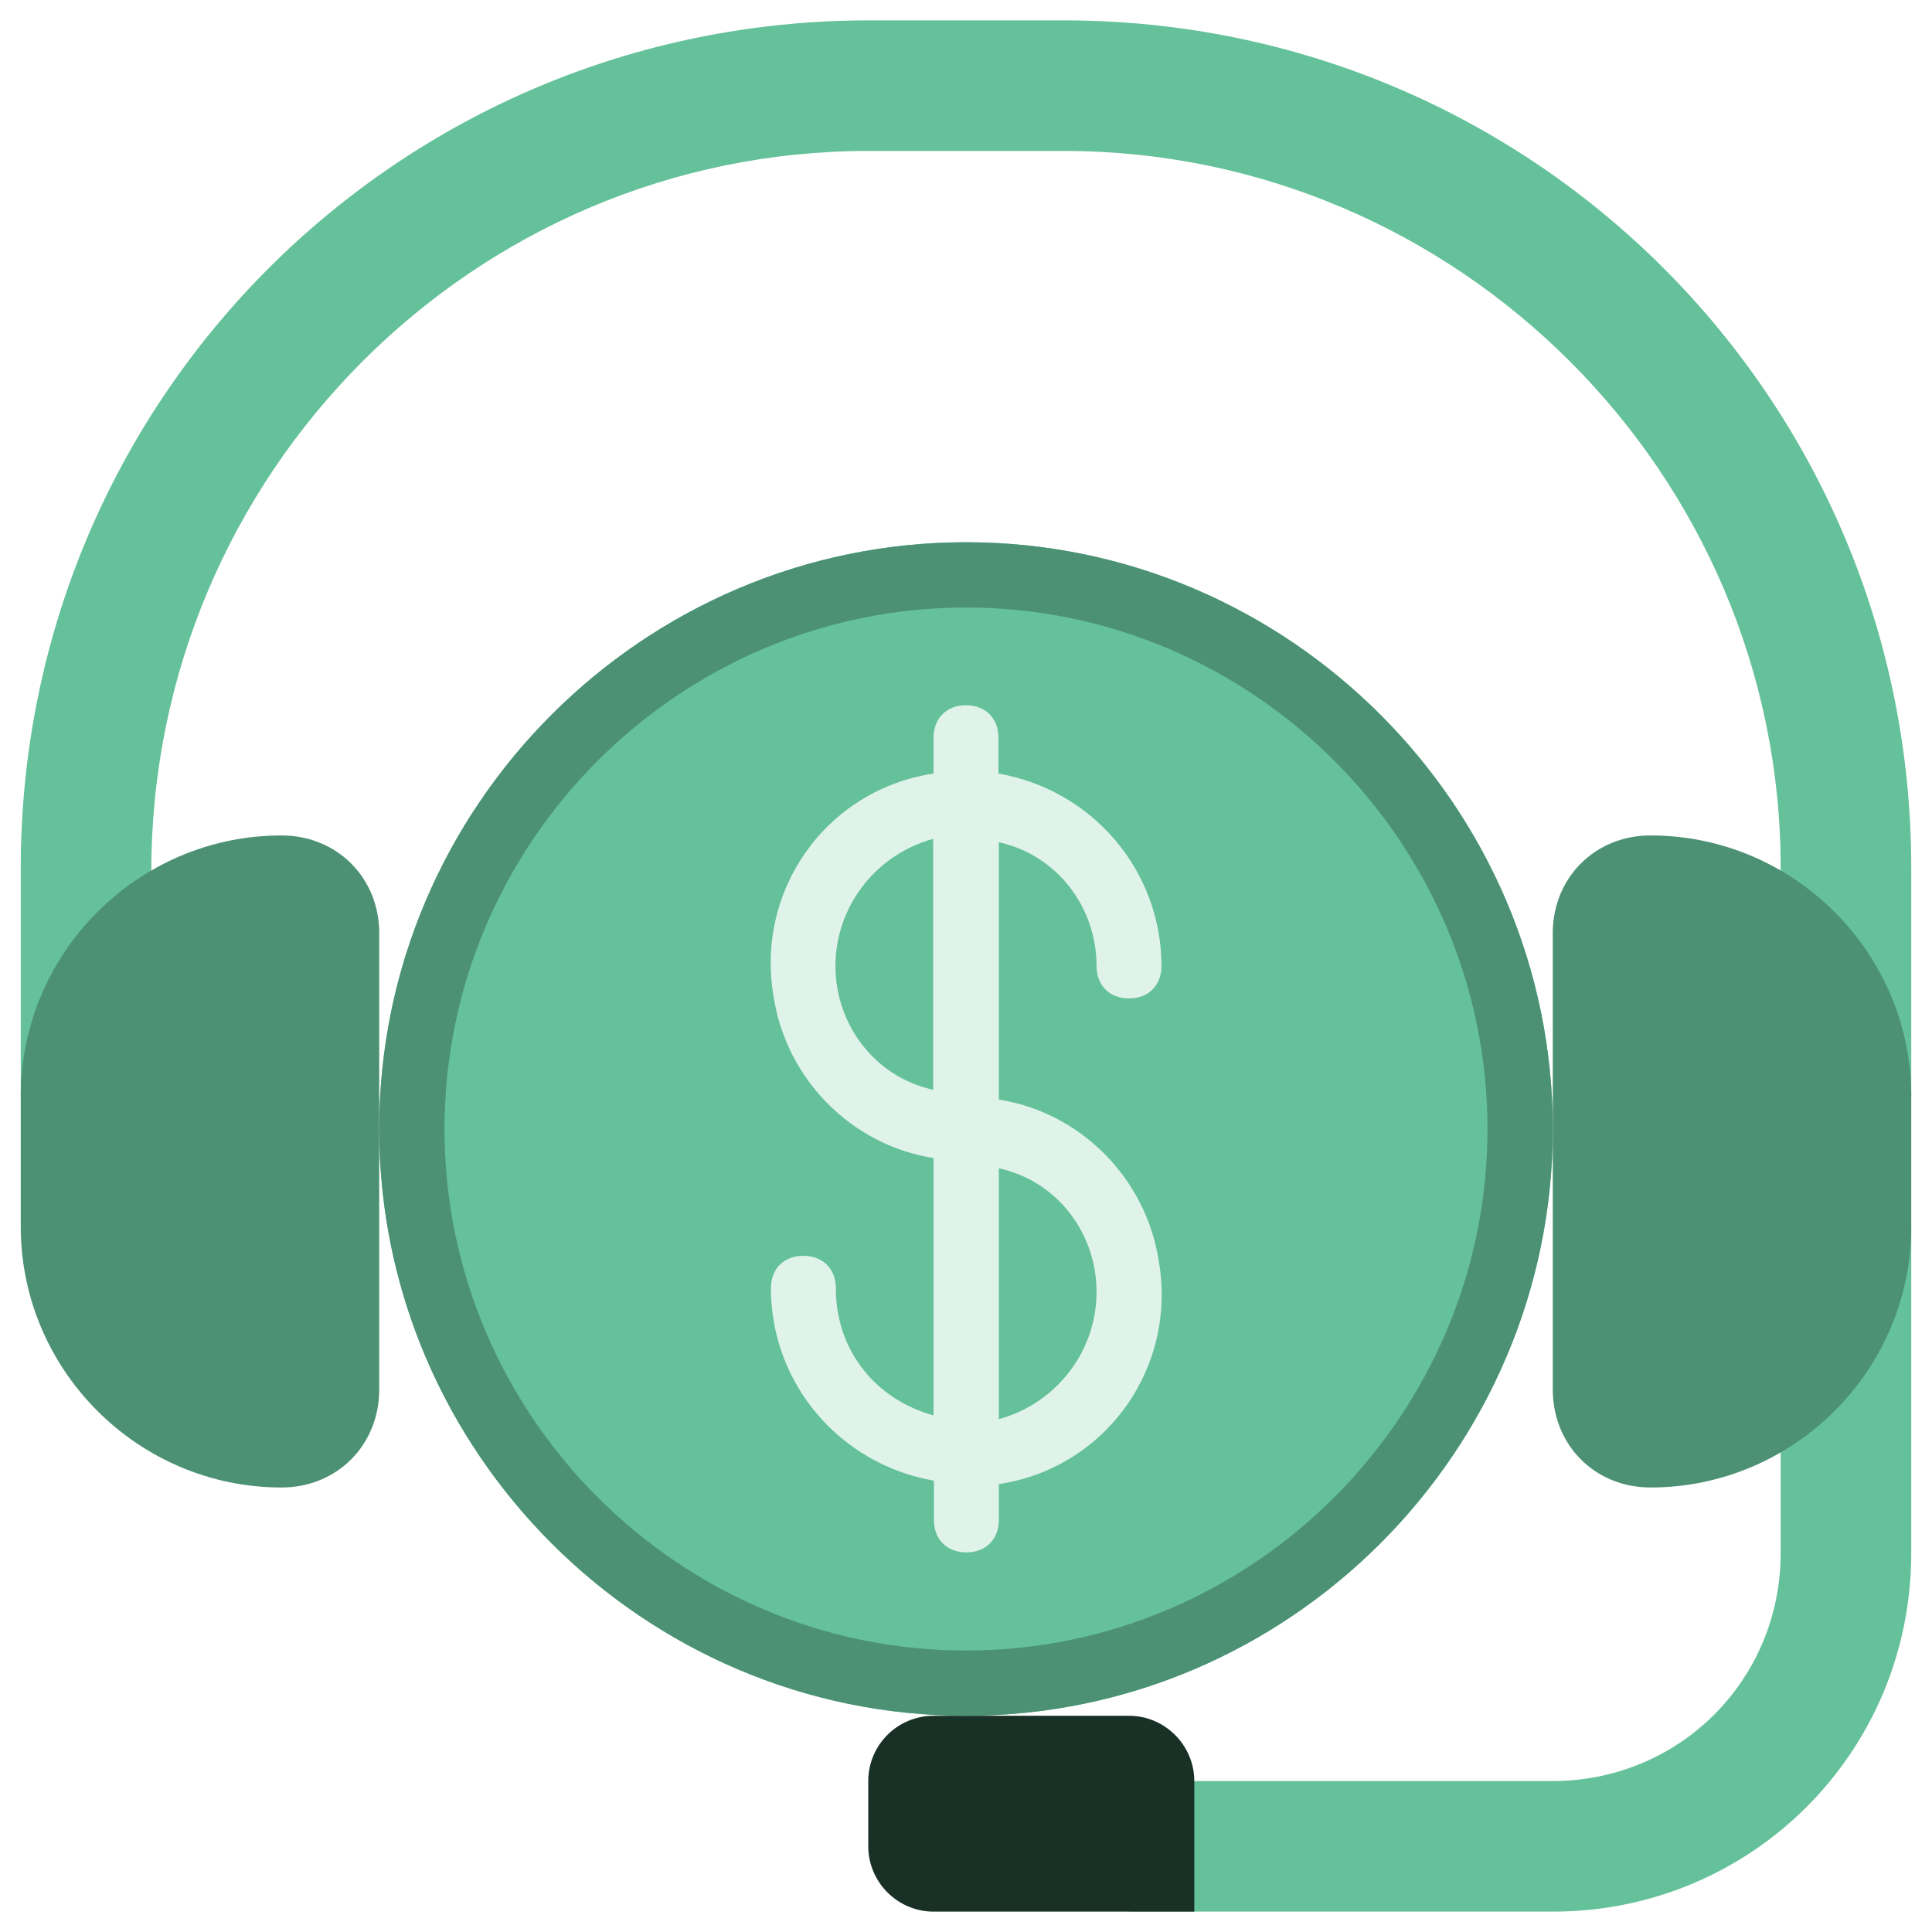
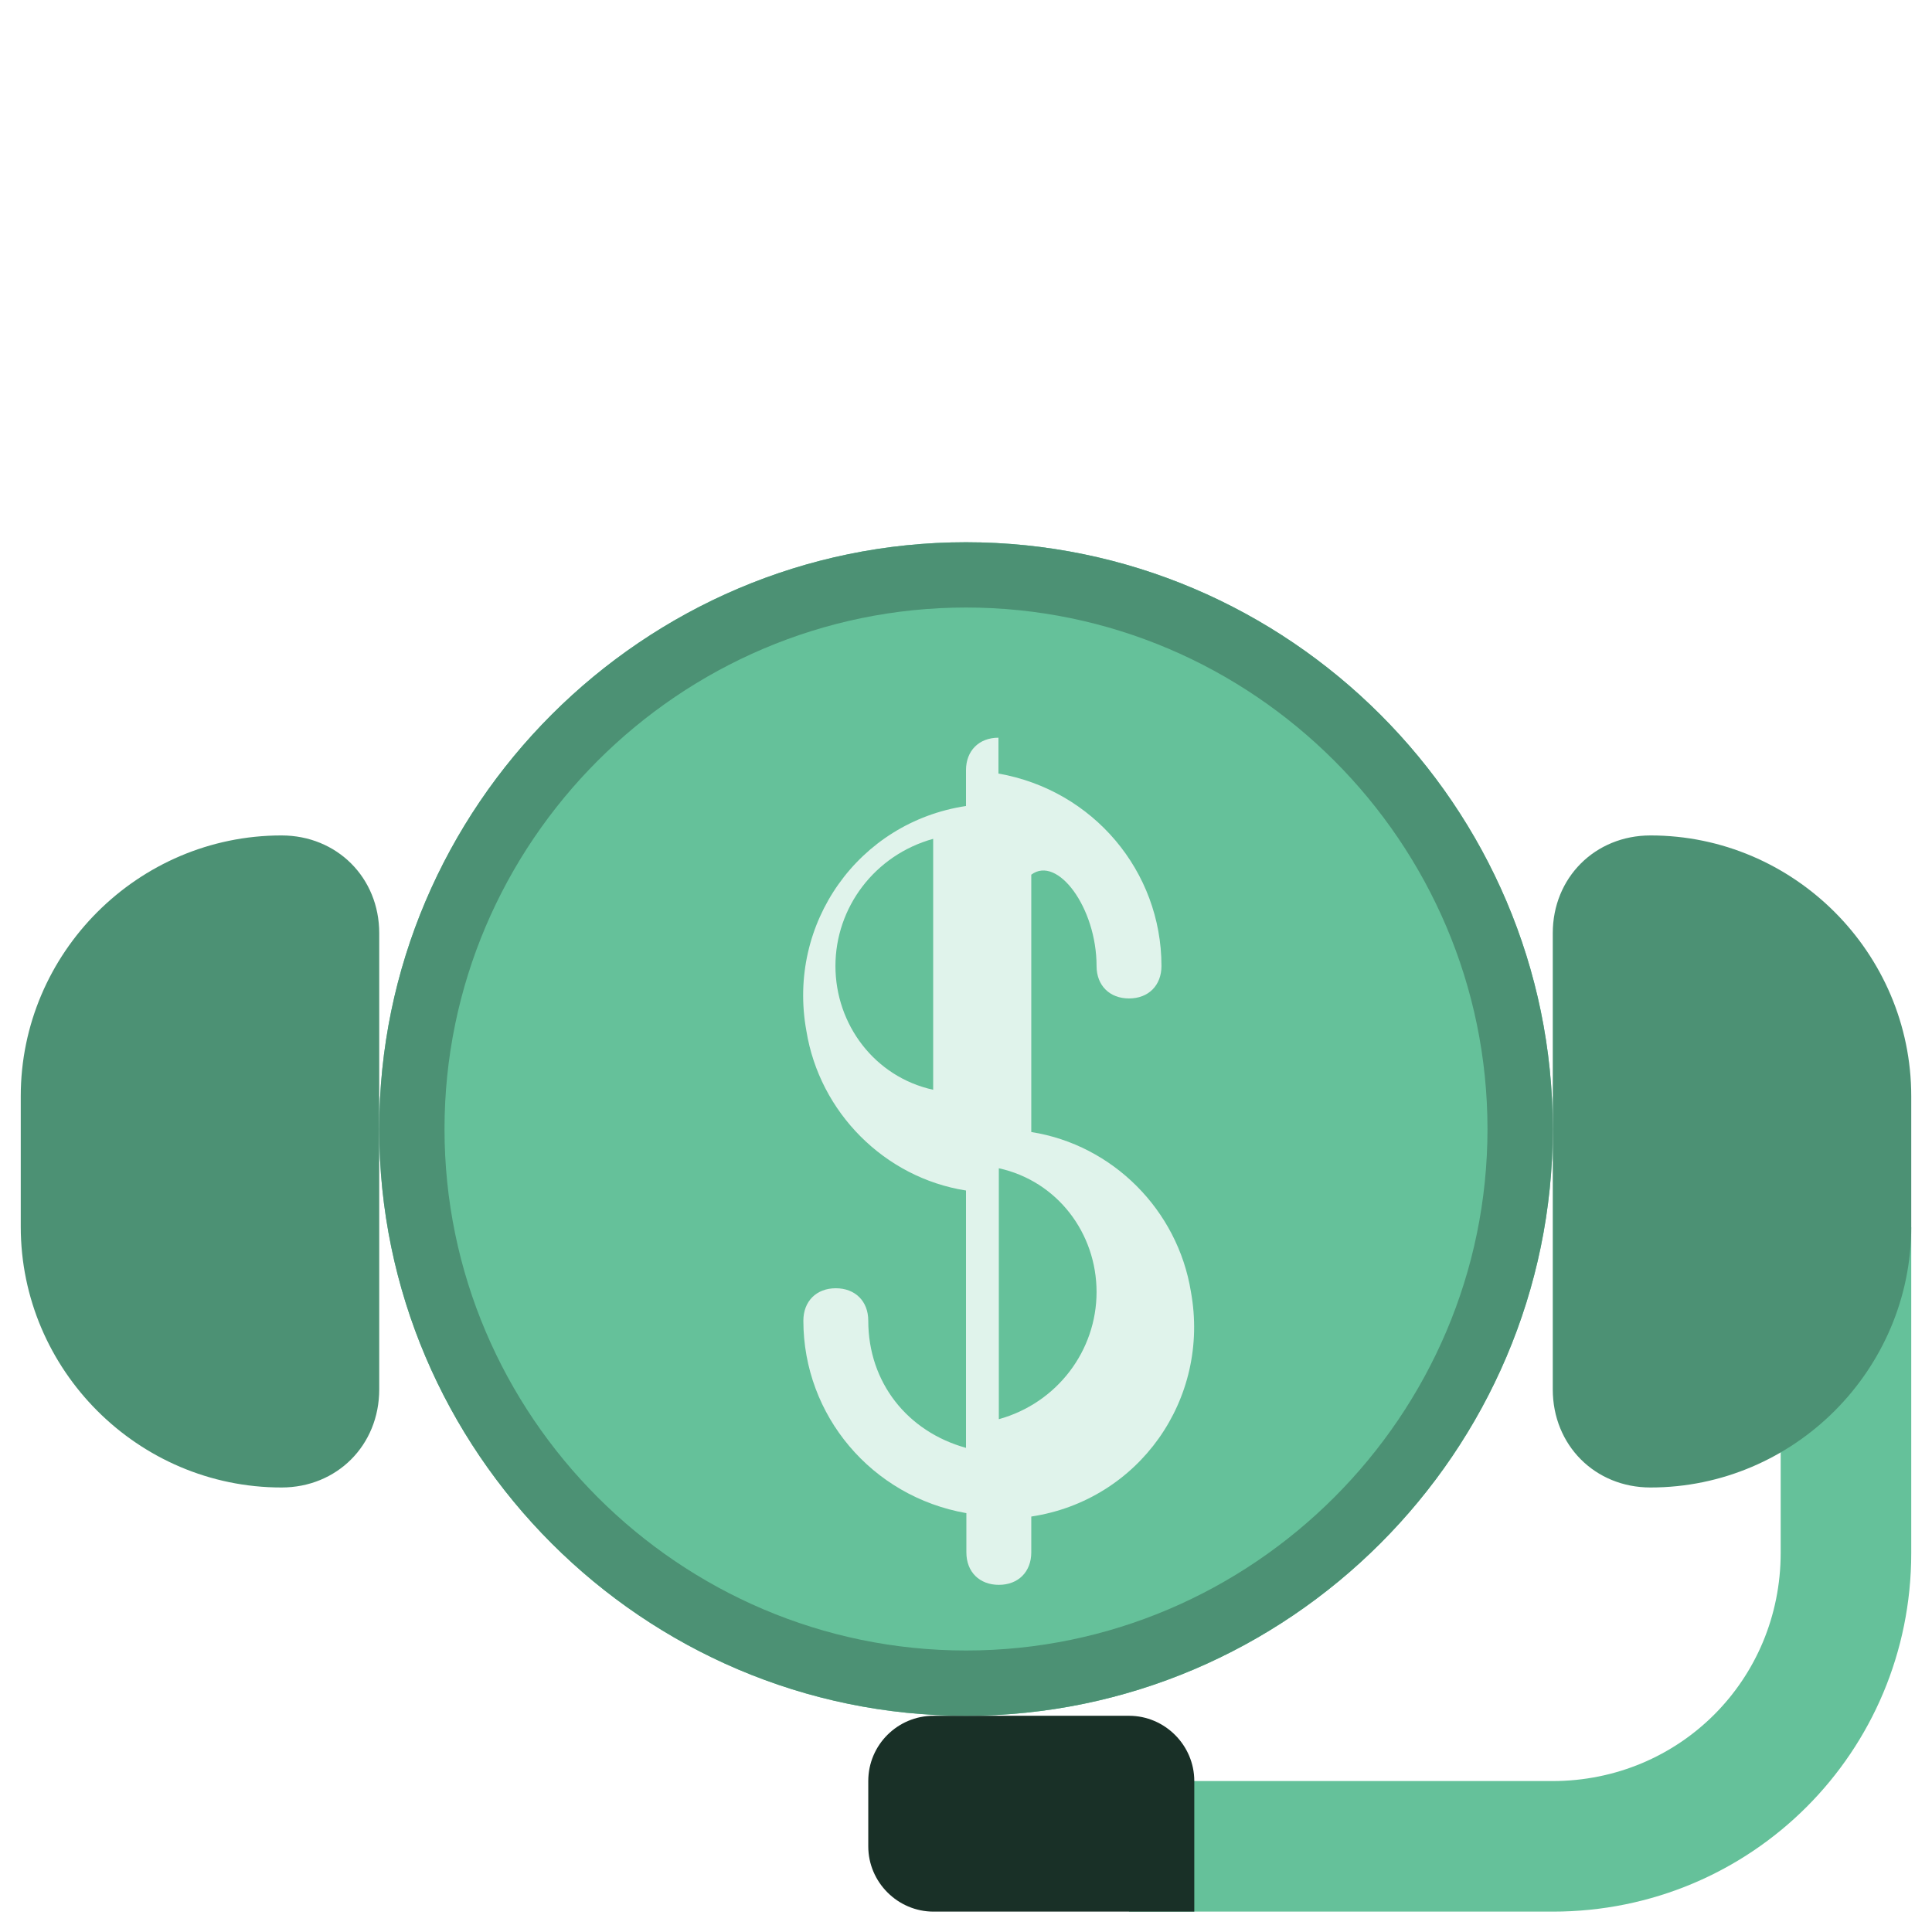
<svg xmlns="http://www.w3.org/2000/svg" id="Layer_1" x="0px" y="0px" viewBox="0 0 512 512" style="enable-background:new 0 0 512 512;" xml:space="preserve">
  <style type="text/css"> .st0{fill:#65C19A;} .st1{fill:#4C9174;} .st2{fill:#193027;} .st3{fill:#E0F3EB;} </style>
  <g>
-     <path class="st0" d="M40.1,230.9L40.1,230.9c0-105.4,85.5-190.9,190-190.9h51.8c104.5,0,190,85.5,190,190v0.9l34.6,59.6v-60.5 c0-124.4-100.2-224.6-224.6-224.6h-51.8C105.7,5.5,5.5,105.7,5.5,230.1v60.5L40.1,230.9z" />
    <path class="st0" d="M471.9,384.7v26.8c0,33.7-26.8,60.5-60.5,60.5H299.2v34.6h112.3c52.7,0,95-42.3,95-95v-86.4L471.9,384.7z" />
    <path class="st0" d="M100.5,299.2c0-85.5,70-155.5,155.5-155.5s155.5,70,155.5,155.5s-70,155.5-155.5,155.5 S100.5,384.7,100.5,299.2" />
    <g>
      <path class="st1" d="M74.6,394.2c-38,0-69.1-31.1-69.1-69.1v-34.6c0-38,31.1-69.1,69.1-69.1c14.7,0,25.9,11.2,25.9,25.9v120.9 C100.5,383,89.3,394.2,74.6,394.2z" />
      <path class="st1" d="M437.4,394.2c38,0,69.1-31.1,69.1-69.1v-34.6c0-38-31.1-69.1-69.1-69.1c-14.7,0-25.9,11.2-25.9,25.9v120.9 C411.5,383,422.7,394.2,437.4,394.2z" />
      <path class="st2" d="M247.4,454.7h51.8c9.5,0,17.3,7.8,17.3,17.3v34.6l0,0h-69.1c-9.5,0-17.3-7.8-17.3-17.3v-17.3 C230.1,462.4,237.9,454.7,247.4,454.7z" />
    </g>
    <path class="st1" d="M256,143.7c-85.5,0-155.5,70-155.5,155.5s70,155.5,155.5,155.5s155.5-70,155.5-155.5S341.5,143.7,256,143.7z M256,437.4c-76,0-138.2-62.2-138.2-138.2S180,161,256,161s138.2,62.2,138.2,138.2S332,437.4,256,437.4z" />
-     <path class="st3" d="M290.6,256c0,5.2,3.5,8.6,8.6,8.6c5.2,0,8.6-3.5,8.6-8.6c0-25.1-18.1-46.6-43.2-51v-9.5c0-5.2-3.5-8.6-8.6-8.6 c-5.2,0-8.6,3.5-8.6,8.6v9.5c-28.5,4.3-47.5,31.1-42.3,59.6c3.5,21.6,20.7,38.9,42.3,42.3v68.2c-15.5-4.3-25.9-17.3-25.9-33.7 c0-5.2-3.5-8.6-8.6-8.6c-5.2,0-8.6,3.5-8.6,8.6c0,25.1,18.1,46.6,43.2,51v10.4c0,5.2,3.5,8.6,8.6,8.6c5.2,0,8.6-3.5,8.6-8.6v-9.5 c28.5-4.3,47.5-31.1,42.3-59.6c-3.5-21.6-20.7-38.9-42.3-42.3v-68.2C280.2,226.6,290.6,240.5,290.6,256z M221.4,256 c0-15.5,10.4-29.4,25.9-33.7v66.5C231.8,285.4,221.4,271.5,221.4,256z M290.6,342.4c0,15.5-10.4,29.4-25.9,33.7v-66.5 C280.2,313,290.6,326.8,290.6,342.4z" />
+     <path class="st3" d="M290.6,256c0,5.2,3.5,8.6,8.6,8.6c5.2,0,8.6-3.5,8.6-8.6c0-25.1-18.1-46.6-43.2-51v-9.5c-5.2,0-8.6,3.5-8.6,8.6v9.5c-28.5,4.3-47.5,31.1-42.3,59.6c3.5,21.6,20.7,38.9,42.3,42.3v68.2c-15.5-4.3-25.9-17.3-25.9-33.7 c0-5.2-3.5-8.6-8.6-8.6c-5.2,0-8.6,3.5-8.6,8.6c0,25.1,18.1,46.6,43.2,51v10.4c0,5.2,3.5,8.6,8.6,8.6c5.2,0,8.6-3.5,8.6-8.6v-9.5 c28.5-4.3,47.5-31.1,42.3-59.6c-3.5-21.6-20.7-38.9-42.3-42.3v-68.2C280.2,226.6,290.6,240.5,290.6,256z M221.4,256 c0-15.5,10.4-29.4,25.9-33.7v66.5C231.8,285.4,221.4,271.5,221.4,256z M290.6,342.4c0,15.5-10.4,29.4-25.9,33.7v-66.5 C280.2,313,290.6,326.8,290.6,342.4z" />
  </g>
</svg>